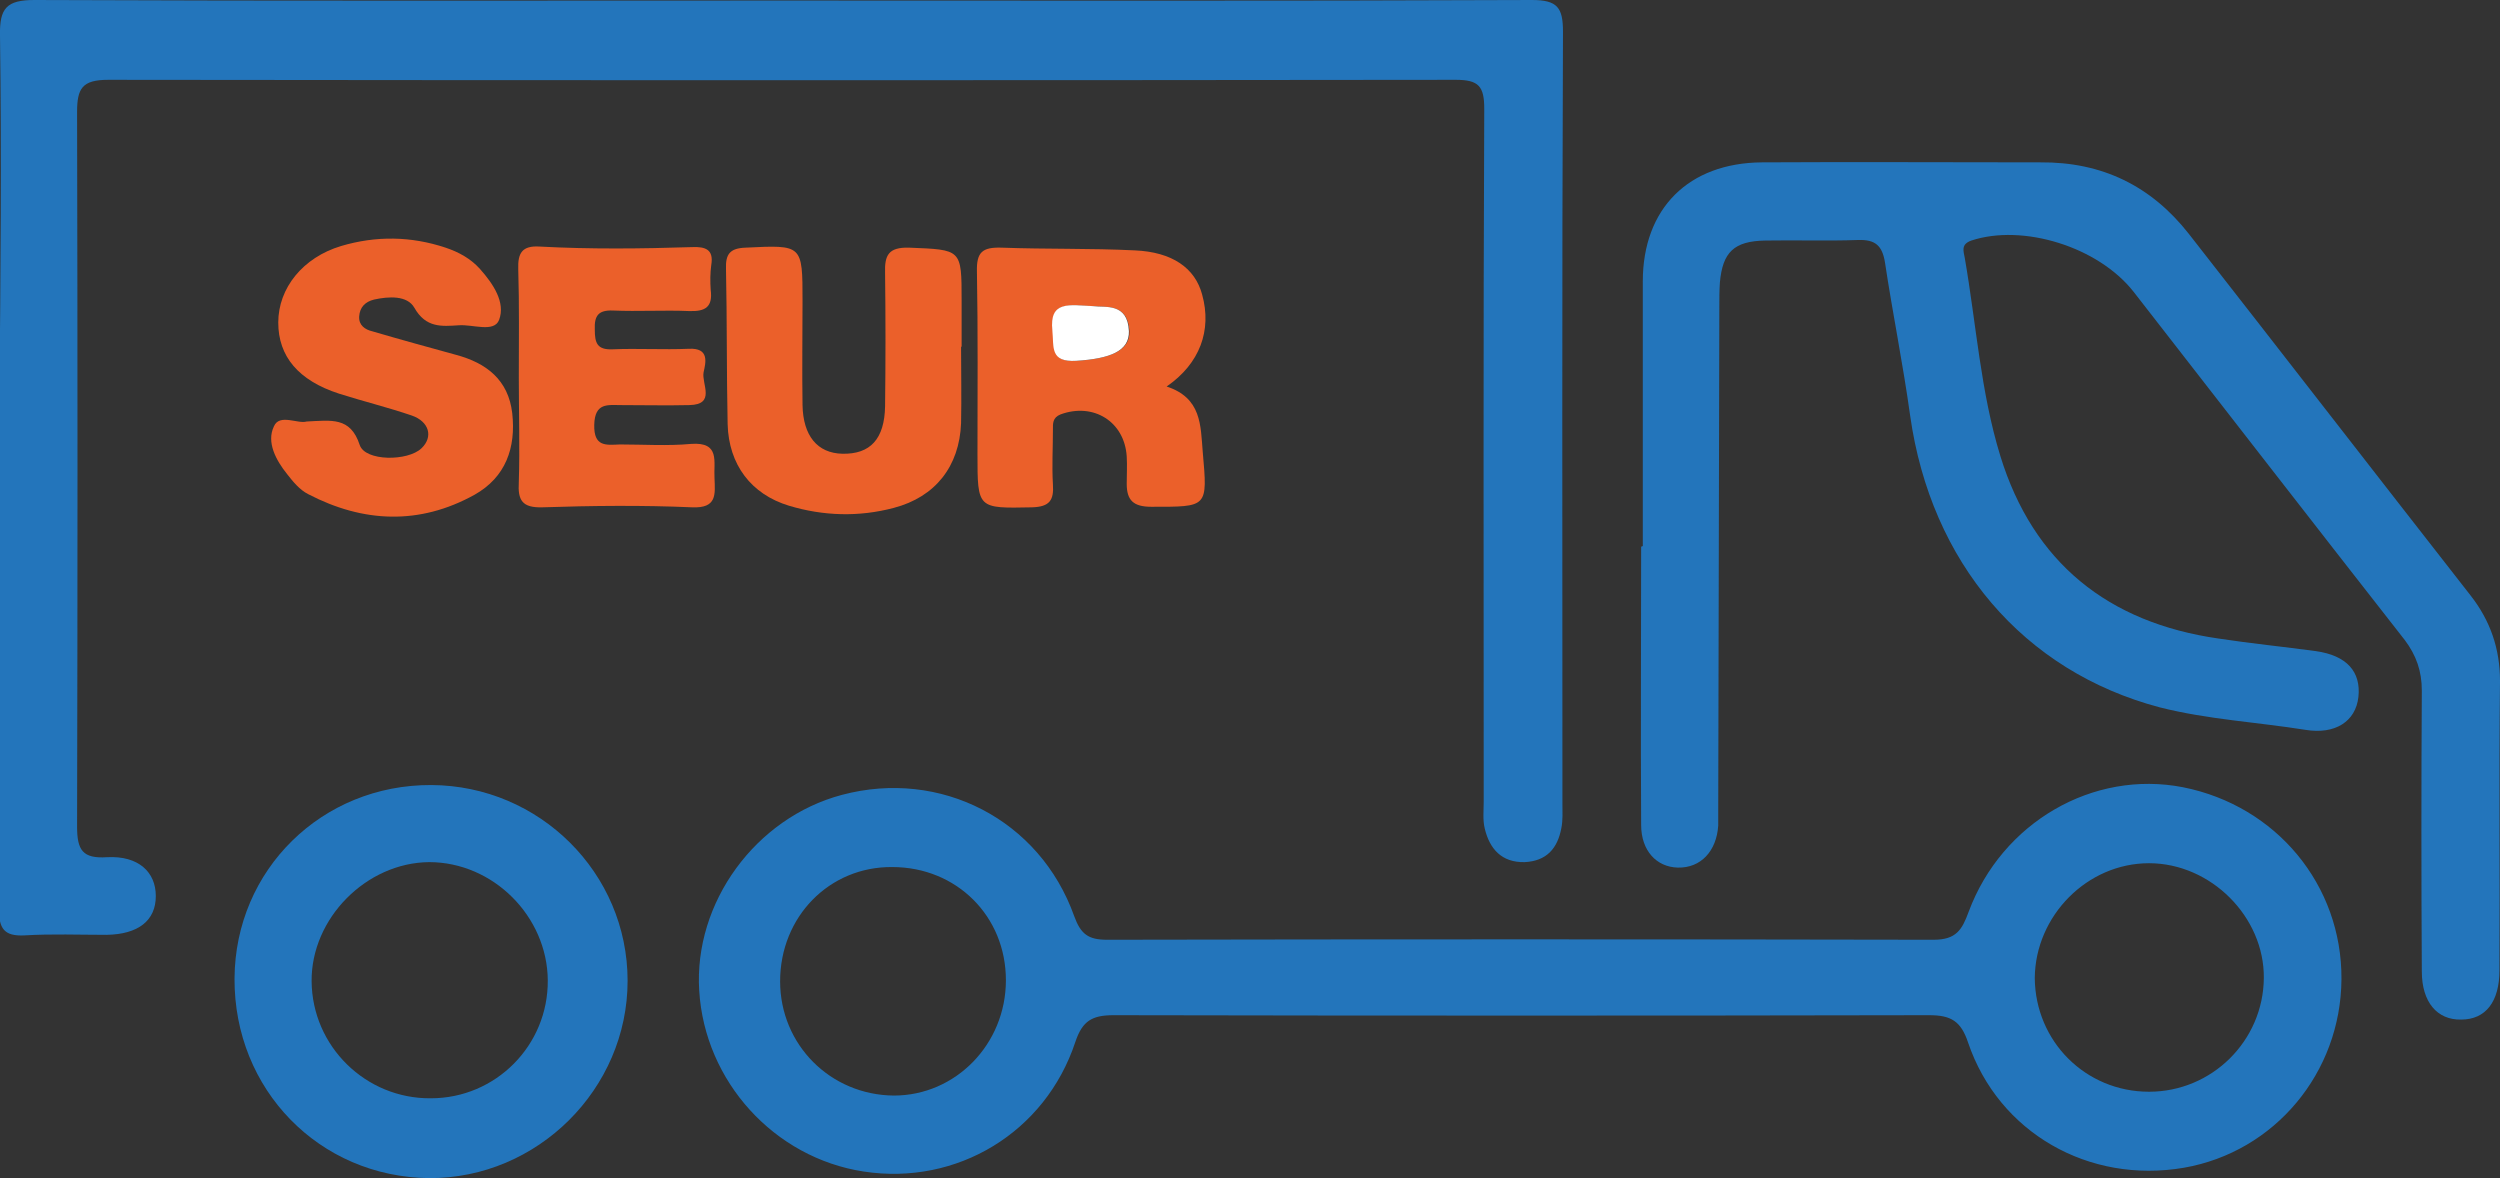
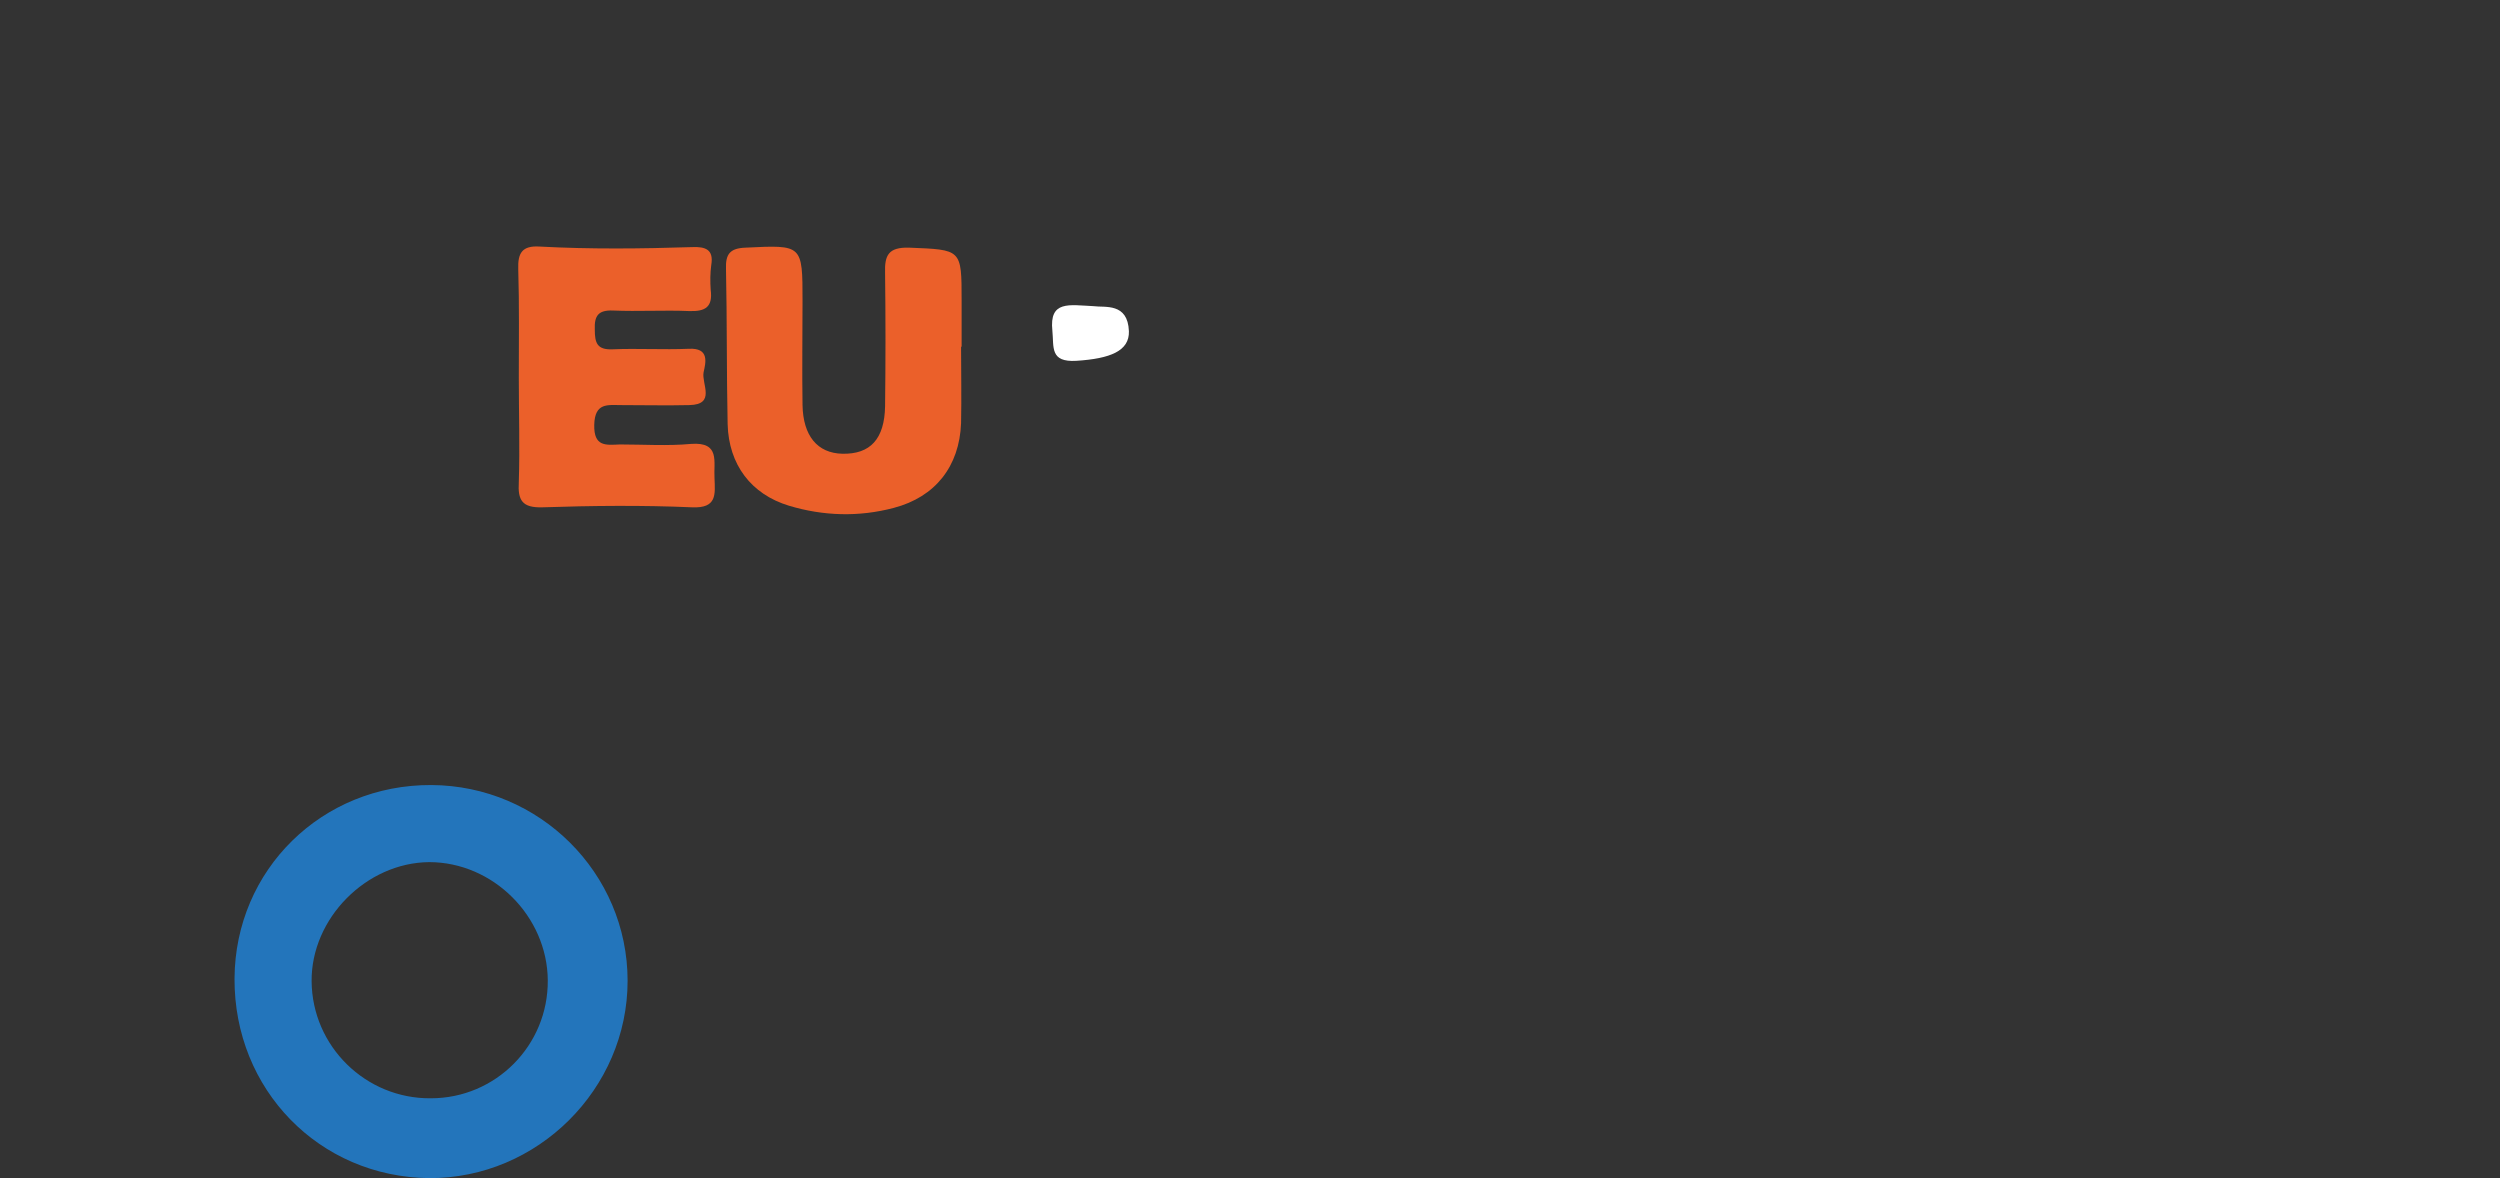
<svg xmlns="http://www.w3.org/2000/svg" version="1.1" id="Capa_1" x="0px" y="0px" viewBox="0 0 457.3 215.5" style="enable-background:new 0 0 457.3 215.5;" xml:space="preserve">
  <rect x="0" y="0" width="457.3" height="215.5" fill="#333333" stroke="none" />
  <style type="text/css"> .st0{fill:#2375BB;} .st1{fill:#EB602A;} .st2{fill:#FFFFFF;} </style>
  <g id="i2bQYM_00000119093324506177329490000015014051775782187424_">
    <g>
-       <path class="st0" d="M143.5,0.1c45.6,0,91.1,0.1,136.7-0.1c4.7,0,5.7,1.4,5.7,5.8c-0.2,47.1-0.1,94.1-0.1,141.2 c0,1.5,0.1,3-0.2,4.5c-0.7,3.7-2.7,6-6.7,6.2c-4.2,0.1-6.4-2.4-7.3-6.1c-0.4-1.6-0.2-3.3-0.2-5c0-42.2-0.1-84.5,0.1-126.7 c0-4.1-1-5.3-5.2-5.3c-82.2,0.1-164.3,0.1-246.5,0c-4.8,0-5.7,1.6-5.7,5.9c0.1,43.6,0.1,87.2,0,130.7c0,4.3,1,5.9,5.5,5.6 c5.7-0.3,8.9,2.7,8.9,7.1c0,4.5-3.2,7-9,7.1c-5,0-10-0.2-15,0.1c-3.8,0.2-4.7-1.3-4.7-4.9c0.1-31.4,0.1-62.9,0.1-94.3 C0.1,50.1,0.3,28.3,0,6.5C-0.1,1.5,1.2,0,6.3,0C52.1,0.2,97.8,0.1,143.5,0.1z" />
-       <path class="st0" d="M428.3,179.1c-0.1,17.1-12.2,31.6-28.8,34.5c-17.4,3-33.9-6.4-39.5-22.9c-1.3-3.9-3.1-5-7.1-5 c-49.7,0.1-99.4,0.1-149.2,0c-3.9,0-5.7,1-7,4.9c-5.5,16.6-21.7,26.3-38.7,23.7c-16.4-2.5-29.1-16.5-30.1-33.1 c-1-16.1,10.3-31.6,26.1-35.8c18-4.8,36.2,4.5,42.5,22.2c1.2,3.3,2.6,4.3,6,4.3c50.4-0.1,100.8-0.1,151.2,0c4.1,0,5.2-1.8,6.4-5.1 c6.1-16.4,22.8-26,39.2-22.8C416.4,147.4,428.4,161.9,428.3,179.1z M142.7,179.5c0,11.6,9.2,20.8,20.8,20.9 c11.3,0,20.5-9.4,20.5-21.1c0-11.7-9-20.7-20.8-20.7C151.7,158.5,142.7,167.7,142.7,179.5z M393.1,199.7c11.5,0,20.9-9.3,21-20.8 c0.1-11.2-9.7-21-21-21c-11.3,0-20.8,9.6-20.9,21C372.3,190.5,381.5,199.7,393.1,199.7z" />
-       <path class="st0" d="M300.5,99.9c0-16.1,0-32.3,0-48.4c0-13.4,8.4-21.7,21.8-21.8c17-0.1,33.9,0,50.9,0 c11.3-0.1,20.3,4.3,27.2,13.1c17.2,22,34.3,44.1,51.5,66.1c3.6,4.6,5.4,9.7,5.4,15.7c-0.2,17.6,0,35.2-0.1,52.9c0,5.7-2.5,9-7,9 c-4.4,0.1-7.2-3.2-7.2-8.8c-0.1-17.1-0.1-34.3,0-51.4c0-3.5-1-6.4-3.1-9.2c-16.6-21.2-33.1-42.5-49.6-63.7 c-6.5-8.3-20.3-12.5-29.7-9.4c-2,0.7-1.4,2-1.2,3.2c2.1,12.1,2.9,24.5,6.5,36.2c6,19.5,19.7,30.5,39.9,33.4 c5.9,0.9,11.9,1.5,17.8,2.3c5.7,0.8,8.3,3.8,7.8,8.4c-0.5,4.5-4.3,6.9-9.7,6c-8.8-1.4-17.9-1.9-26.6-4.1 c-25-6.6-41.9-26.5-45.7-53.4c-1.3-9.4-3.2-18.7-4.6-28c-0.5-3.1-1.8-4.2-4.9-4.1c-5.6,0.2-11.3,0-17,0.1 c-5.7,0.1-7.8,2.1-8.3,7.7c-0.1,1.5-0.1,3-0.1,4.5c-0.1,30.8-0.1,61.5-0.2,92.3c0,0.8,0,1.7,0,2.5c-0.3,4.7-3.2,7.8-7.4,7.7 c-3.9-0.1-6.7-3.1-6.7-7.8c-0.1-17,0-33.9,0-50.9C300.4,99.9,300.5,99.9,300.5,99.9z" />
      <path class="st0" d="M42.9,179c0.1-19.9,16-35.5,36-35.4c19.8,0.1,35.9,16.1,35.9,35.8c0,19.8-16.5,36.2-36.3,36.1 C58.4,215.3,42.8,199.3,42.9,179z M100.2,179.3c-0.1-11.7-10-21.6-21.7-21.6C67,157.8,56.9,168,57,179.5 c0.1,11.9,9.9,21.5,21.8,21.4C90.7,200.9,100.3,191.2,100.2,179.3z" />
-       <path class="st1" d="M213.4,70.7c6.4,2.1,6.2,7.1,6.6,11.9c0.9,10.3,1,10.1-9.4,10.1c-3.3,0-4.5-1.2-4.5-4.2c0-1.7,0.1-3.3,0-5 c-0.4-6.4-6.1-9.9-12.1-7.7c-1.5,0.6-1.4,1.7-1.4,2.8c0,3.3-0.2,6.7,0,10c0.2,2.9-0.6,4.1-3.8,4.2c-10,0.2-10,0.3-10-9.7 c0-11.1,0.1-22.3-0.1-33.4c-0.1-3.6,1-4.5,4.5-4.4c8.1,0.3,16.3,0.1,24.4,0.5c6.8,0.3,11,3.2,12.3,8.1 C221.7,60.4,219.5,66.5,213.4,70.7z M200,56c-4.4-0.1-8-1.1-7.4,4.5c0.3,3-0.5,5.8,4.4,5.5c6.2-0.4,9.7-1.9,9.6-5.4 C206.3,55.3,202.1,56.3,200,56z" />
-       <path class="st1" d="M56.1,77.1c4.5-0.2,8-0.9,9.7,4.3c1,3,8.8,3,11.3,0.6c2.2-2.1,1.4-4.9-1.8-6c-4.4-1.5-8.9-2.6-13.3-4 c-7.4-2.4-11.1-6.8-11.1-13c0-6.3,4.5-11.9,11.5-14c6.4-1.9,12.8-1.8,19.1,0.3c2.4,0.8,4.6,2,6.3,3.9c2.4,2.7,4.7,6.1,3.5,9.3 c-0.9,2.4-4.8,0.8-7.4,1c-3.1,0.2-6,0.5-8.1-3.2c-1.3-2.3-4.7-2.1-7.4-1.5c-1.6,0.4-2.6,1.4-2.7,3.1c-0.1,1.6,1.1,2.4,2.4,2.7 c5.1,1.5,10.2,2.9,15.3,4.3c5.6,1.5,9.6,4.6,10.3,10.7c0.7,6.3-1.2,11.7-6.9,14.9c-10.1,5.6-20.4,5.1-30.4-0.1 c-1.6-0.8-2.8-2.3-3.9-3.7c-2-2.5-3.8-5.8-2.4-8.7C51.1,75.6,54.5,77.6,56.1,77.1z" />
      <path class="st1" d="M175.8,63.4c0,4.7,0.1,9.3,0,14c-0.3,7.9-4.7,13.5-12.3,15.5c-6.4,1.7-12.9,1.5-19.2-0.4 c-6.9-2.1-11-7.5-11.2-14.9c-0.2-9.5-0.1-19-0.3-28.4c-0.1-2.7,0.7-3.8,3.6-3.9c10.4-0.5,10.4-0.6,10.4,9.8c0,6.3-0.1,12.6,0,19 c0.1,5.6,2.7,8.8,7.3,8.9c5.1,0.1,7.7-2.7,7.8-8.7c0.1-8.1,0.1-16.3,0-24.4c-0.1-3.2,0.6-4.7,4.4-4.6c9.6,0.4,9.6,0.2,9.6,9.7 c0,2.8,0,5.7,0,8.5C175.9,63.4,175.8,63.4,175.8,63.4z" />
      <path class="st1" d="M94.9,69.2c0-6.7,0.1-13.3-0.1-20c-0.1-2.9,0.7-4.3,3.9-4.1c9.3,0.5,18.6,0.4,27.9,0.1c2.4-0.1,4,0.4,3.5,3.3 c-0.2,1.5-0.2,3-0.1,4.5c0.4,3.1-0.9,4-3.9,3.9c-4.6-0.2-9.3,0.1-14-0.1c-2.7-0.1-3.4,1-3.3,3.5c0,2.4,0.4,3.7,3.2,3.6 c4.6-0.2,9.3,0.1,14-0.1c3.8-0.2,3.1,2.5,2.7,4.3c-0.4,2.1,2.3,5.9-2.6,6c-4.2,0.1-8.3,0-12.5,0c-2.4,0-4.8-0.5-4.9,3.6 c-0.1,4.1,2.2,3.7,4.7,3.6c4.3,0,8.7,0.3,13-0.1c5.4-0.4,4.1,3.3,4.3,6.3c0.1,2.9,0.5,5.5-4.1,5.3c-9.1-0.4-18.3-0.3-27.4,0 c-3.7,0.1-4.5-1.3-4.3-4.6C95.1,81.8,94.9,75.5,94.9,69.2z" />
      <path class="st2" d="M200,56c2.1,0.3,6.3-0.7,6.5,4.6c0.1,3.6-3.4,5-9.6,5.4c-4.9,0.3-4.1-2.5-4.4-5.5 C191.9,54.9,195.6,55.8,200,56z" />
    </g>
  </g>
</svg>